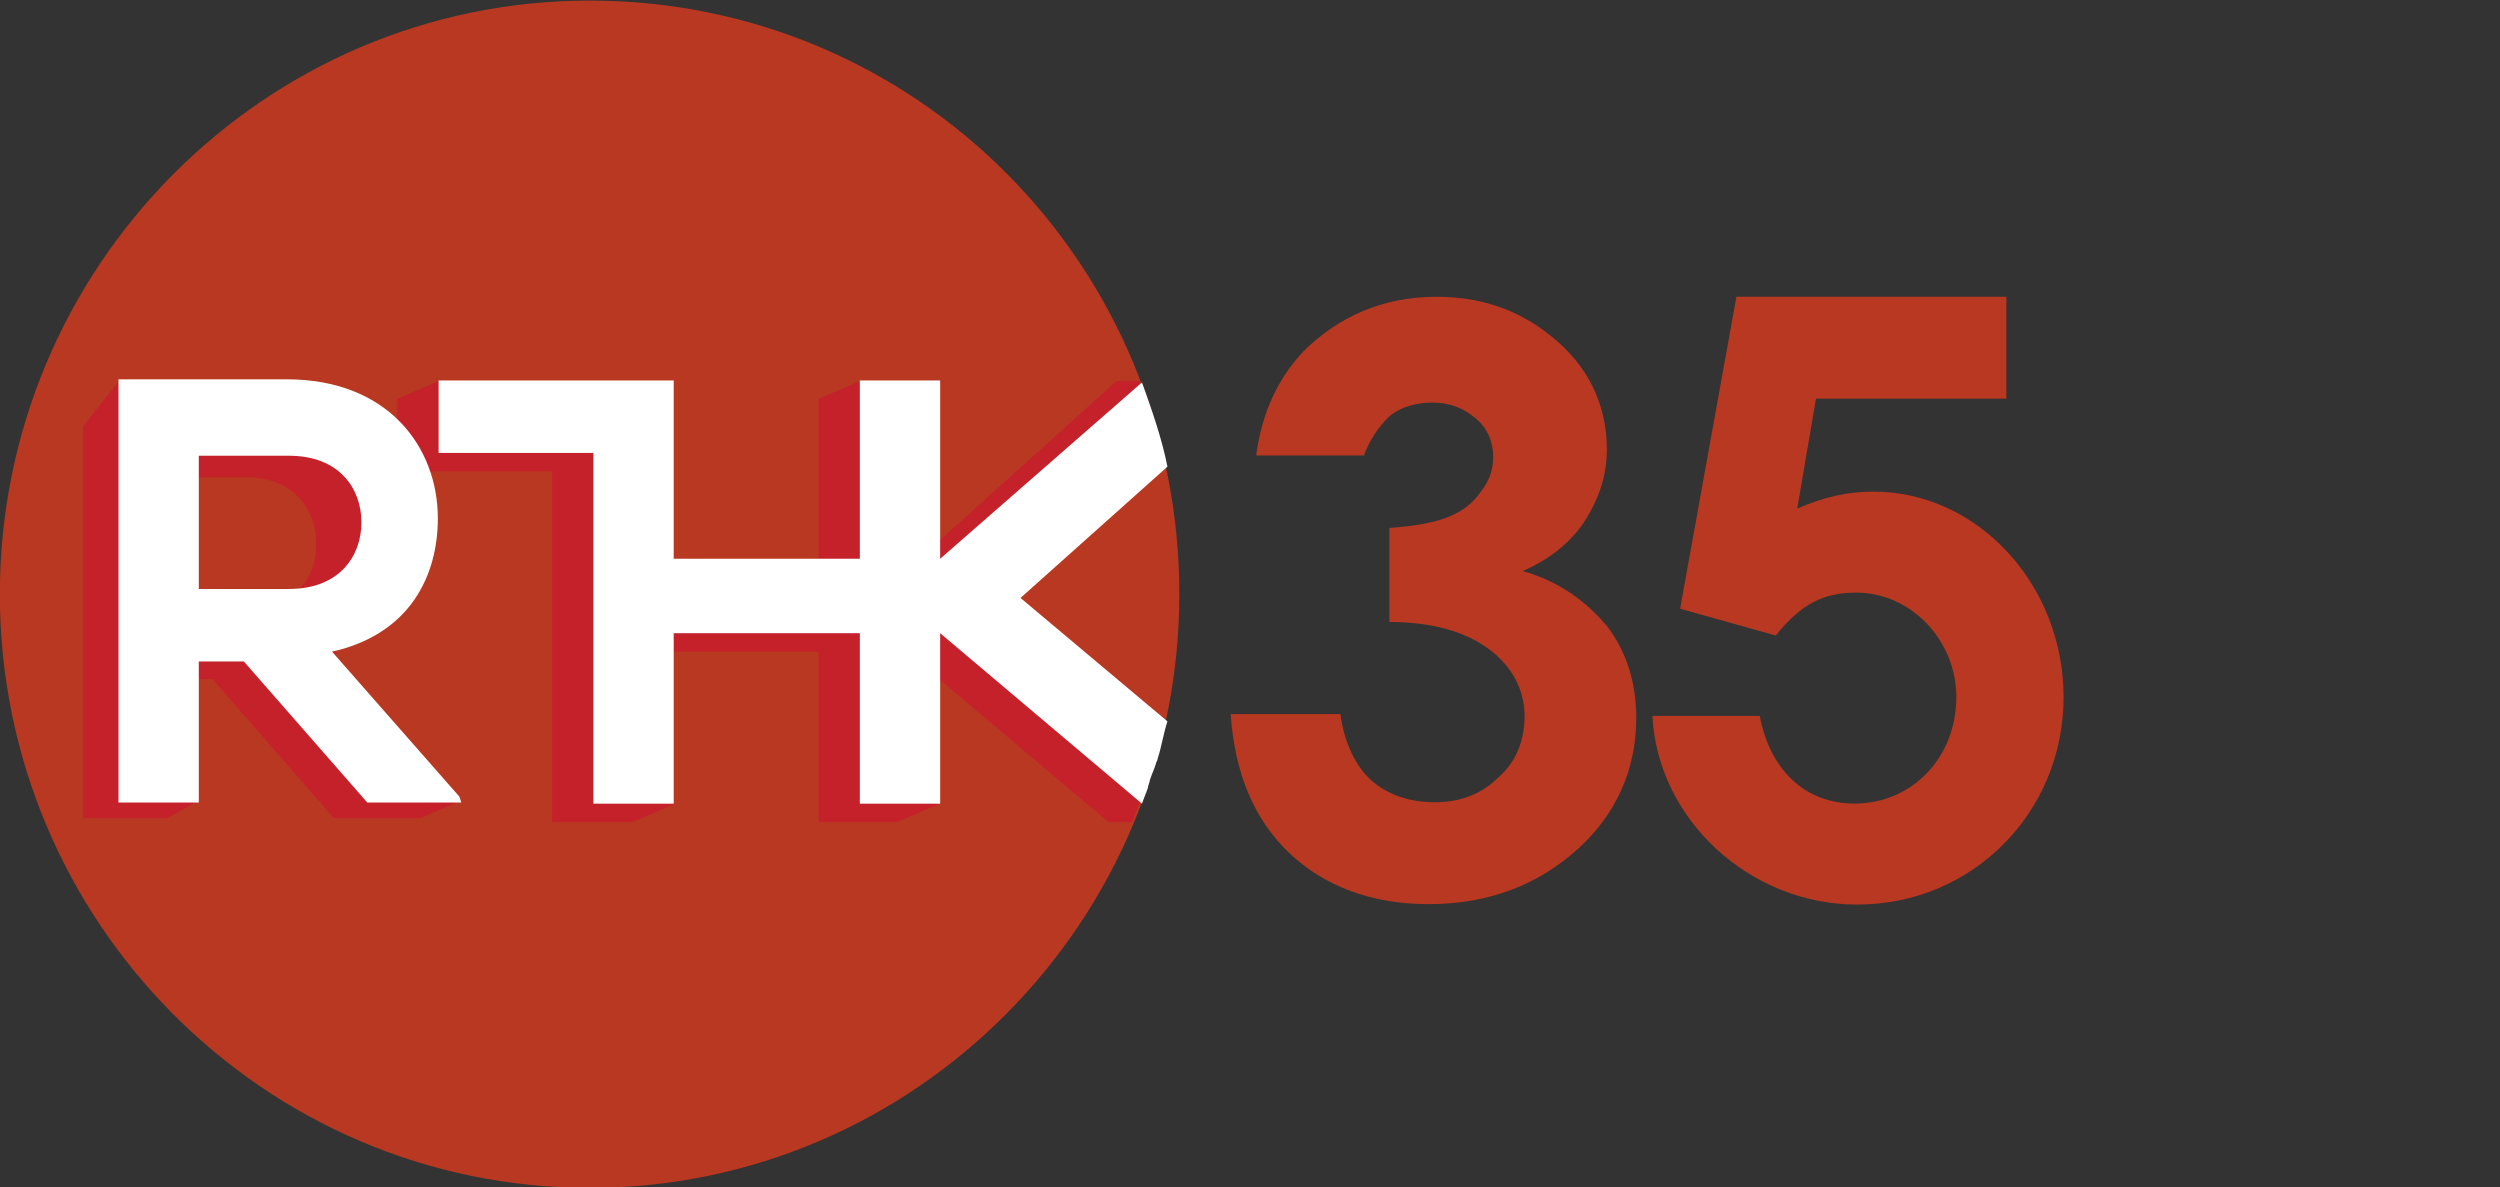
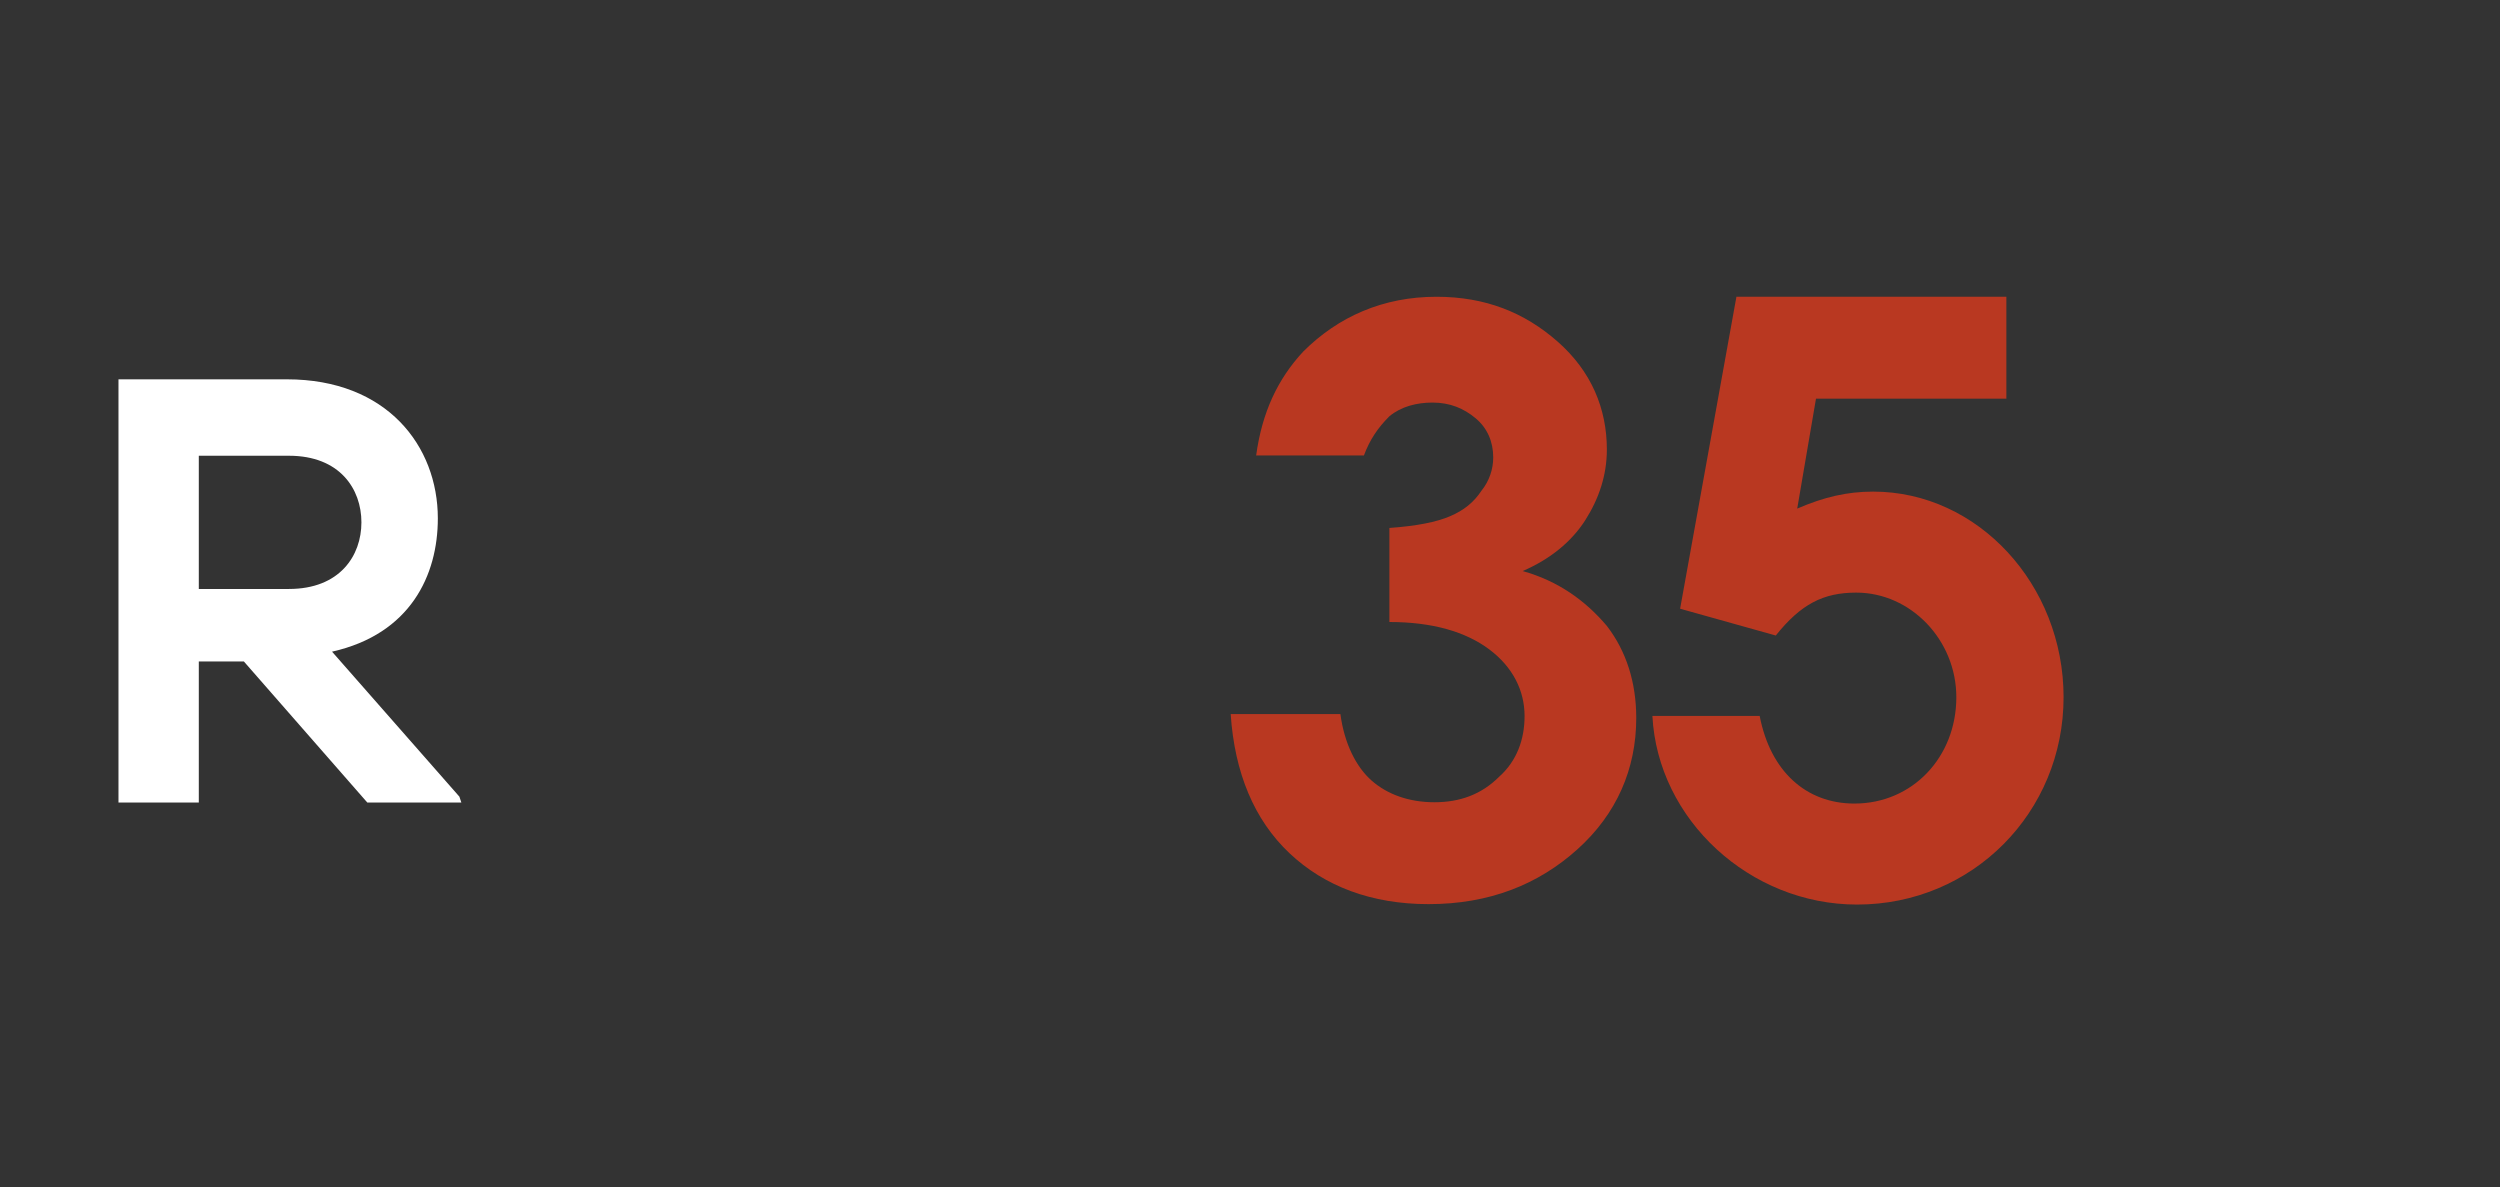
<svg xmlns="http://www.w3.org/2000/svg" version="1.1" x="0px" y="0px" viewBox="0 0 127.6 60.6" style="enable-background:new 0 0 127.6 60.6;" xml:space="preserve">
  <rect x="0" y="0" width="127.6" height="60.6" fill="#333333" stroke="none" />
  <style type="text/css">
	.st0{fill:#B93821;}
	.st1{fill:#C4212A;}
	.st2{fill:#FFFFFF;}
</style>
  <g id="Layer_1">
    <g id="g32378" transform="translate(460.914,366.747)">
      <path id="path32380" class="st0" d="M-391.3-343.5h-5.5c0.3-2.2,1.1-3.9,2.4-5.3c1.8-1.8,4.1-2.8,6.8-2.8c2.5,0,4.5,0.8,6.2,2.3    s2.5,3.4,2.5,5.5c0,1.3-0.4,2.5-1.1,3.6c-0.7,1.1-1.8,2-3.2,2.6c1.8,0.5,3.2,1.5,4.3,2.8c1,1.3,1.5,2.9,1.5,4.7c0,2.6-1,4.9-3,6.7    c-2,1.8-4.5,2.8-7.6,2.8c-2.9,0-5.3-0.9-7.1-2.6c-1.8-1.7-2.8-4.1-3-7.1h5.6c0.2,1.5,0.8,2.7,1.6,3.4c0.8,0.7,1.9,1.1,3.2,1.1    s2.4-0.4,3.3-1.3c0.9-0.8,1.3-1.9,1.3-3.1c0-1.3-0.6-2.5-1.8-3.4c-1.2-0.9-2.9-1.4-5.1-1.4v-4.8c1.4-0.1,2.4-0.3,3.1-0.6    c0.7-0.3,1.2-0.7,1.6-1.3c0.4-0.5,0.6-1.1,0.6-1.7c0-0.8-0.3-1.5-0.9-2c-0.6-0.5-1.3-0.8-2.2-0.8c-0.8,0-1.6,0.2-2.2,0.7    C-390.6-344.9-391-344.3-391.3-343.5" />
    </g>
    <g id="g32386" transform="translate(457.293,364.03)">
-       <path id="path32388" class="st0" d="M-397.1-333.7c0,16.7-13.5,30.3-30.1,30.3s-30.1-13.6-30.1-30.3c0-16.7,13.5-30.3,30.1-30.3    C-410.5-364-397.1-350.5-397.1-333.7" />
-     </g>
+       </g>
    <g id="g32390" transform="translate(453.178,363.857)">
-       <path id="path32392" class="st1" d="M-403.6-333.1l7.5-8.1c0,0,1.4-0.8,1.7-1.7c-0.1-0.3-0.2-0.6-0.3-0.9c0-0.1-0.1-0.2-0.1-0.2    c0-0.1-0.1-0.2-0.2-0.4h-1.2l-11.1,10l-0.1-9.1l-1.9-0.9l-2.1,0.9v9.1h-9.5v-9.1l0,0c-2.9,0-9.9-0.9-9.9-0.9l-2.1,0.9v3.7h7.9l0,0    v17.9h4.1l2.1-0.9l-2.1-7.8h9.5l0,0v8.7h4l2.1-0.9l-2.2-8.3l10.9,9.2h1.2c0.6-1.5,1.1-3.1,1.5-4.7L-403.6-333.1z" />
-     </g>
+       </g>
    <g id="g32394" transform="translate(456.51,368.243)">
-       <path id="path32396" class="st2" d="M-398.3-348.9L-398.3-348.9L-398.3-348.9" />
-     </g>
+       </g>
    <g id="g32398" transform="translate(452.586,364.719)">
-       <path id="path32400" class="st2" d="M-404.6-336.2v-9.1h-4.1v9.1h-9.5v-9.1l0,0h-12v3.7h7.9v17.9h4.1l0,0v-8.7h9.5v8.7h4.1l0,0    v-8.7l10.3,8.7c0.1-0.3,0.2-0.5,0.3-0.8c0-0.1,0.1-0.3,0.1-0.4c0.1-0.3,0.2-0.5,0.3-0.8c0-0.1,0.1-0.2,0.1-0.3    c0.2-0.6,0.3-1.3,0.5-1.9l-7.5-6.3l7.5-6.7c-0.3-1.5-0.8-2.9-1.3-4.3l0,0L-404.6-336.2z" />
-     </g>
+       </g>
    <g id="g32402" transform="translate(437.443,364.058)">
-       <path id="path32404" class="st1" d="M-428.9-333.8l-0.4,0.2l-1.1-6.1h5.5c2.5,0,3.6,1.7,3.6,3.4s-1.1,3.4-3.6,3.4L-428.9-333.8z     M-422.6-330c4-0.8,5.4-3.5,5.4-6.4c0-5.3-14.1-8.3-14.1-8.3l-1.9,2.4v20h4.3l1.6-0.9l-1.2-6.2h1.9l6.2,7.1h4.4l2.1-0.9    L-422.6-330z" />
-     </g>
+       </g>
    <g id="g32406" transform="translate(438.047,366.761)">
      <path id="path32408" class="st2" d="M-427.9-343.6v6.9h4.6c2.6,0,3.7-1.7,3.7-3.4c0-1.7-1.1-3.4-3.7-3.4h-4.6V-343.6z     M-414.5-325.8h-4.8l-6.3-7.2h-2.3v7.2h-4.1v-21.6c3.4,0,5.2,0,8.6,0c5.1,0,7.7,3.4,7.7,7.1c0,2.9-1.4,5.9-5.4,6.8l6.5,7.4    L-414.5-325.8L-414.5-325.8z" />
    </g>
    <path class="st0" d="M85.753,31.069l2.874-15.922h13.778v5.201h-9.717l-0.958,5.611c1.369-0.593,2.555-0.867,3.878-0.867   c5.338,0,9.717,4.745,9.717,10.493c0,5.885-4.653,10.584-10.539,10.584c-5.475,0-10.174-4.334-10.447-9.626h5.475   c0.547,2.829,2.372,4.471,4.836,4.471c2.965,0,5.201-2.372,5.201-5.429c0-2.92-2.327-5.338-5.109-5.338   c-1.688,0-2.829,0.593-4.106,2.19L85.753,31.069z" />
  </g>
  <g id="Layer_2">
</g>
</svg>